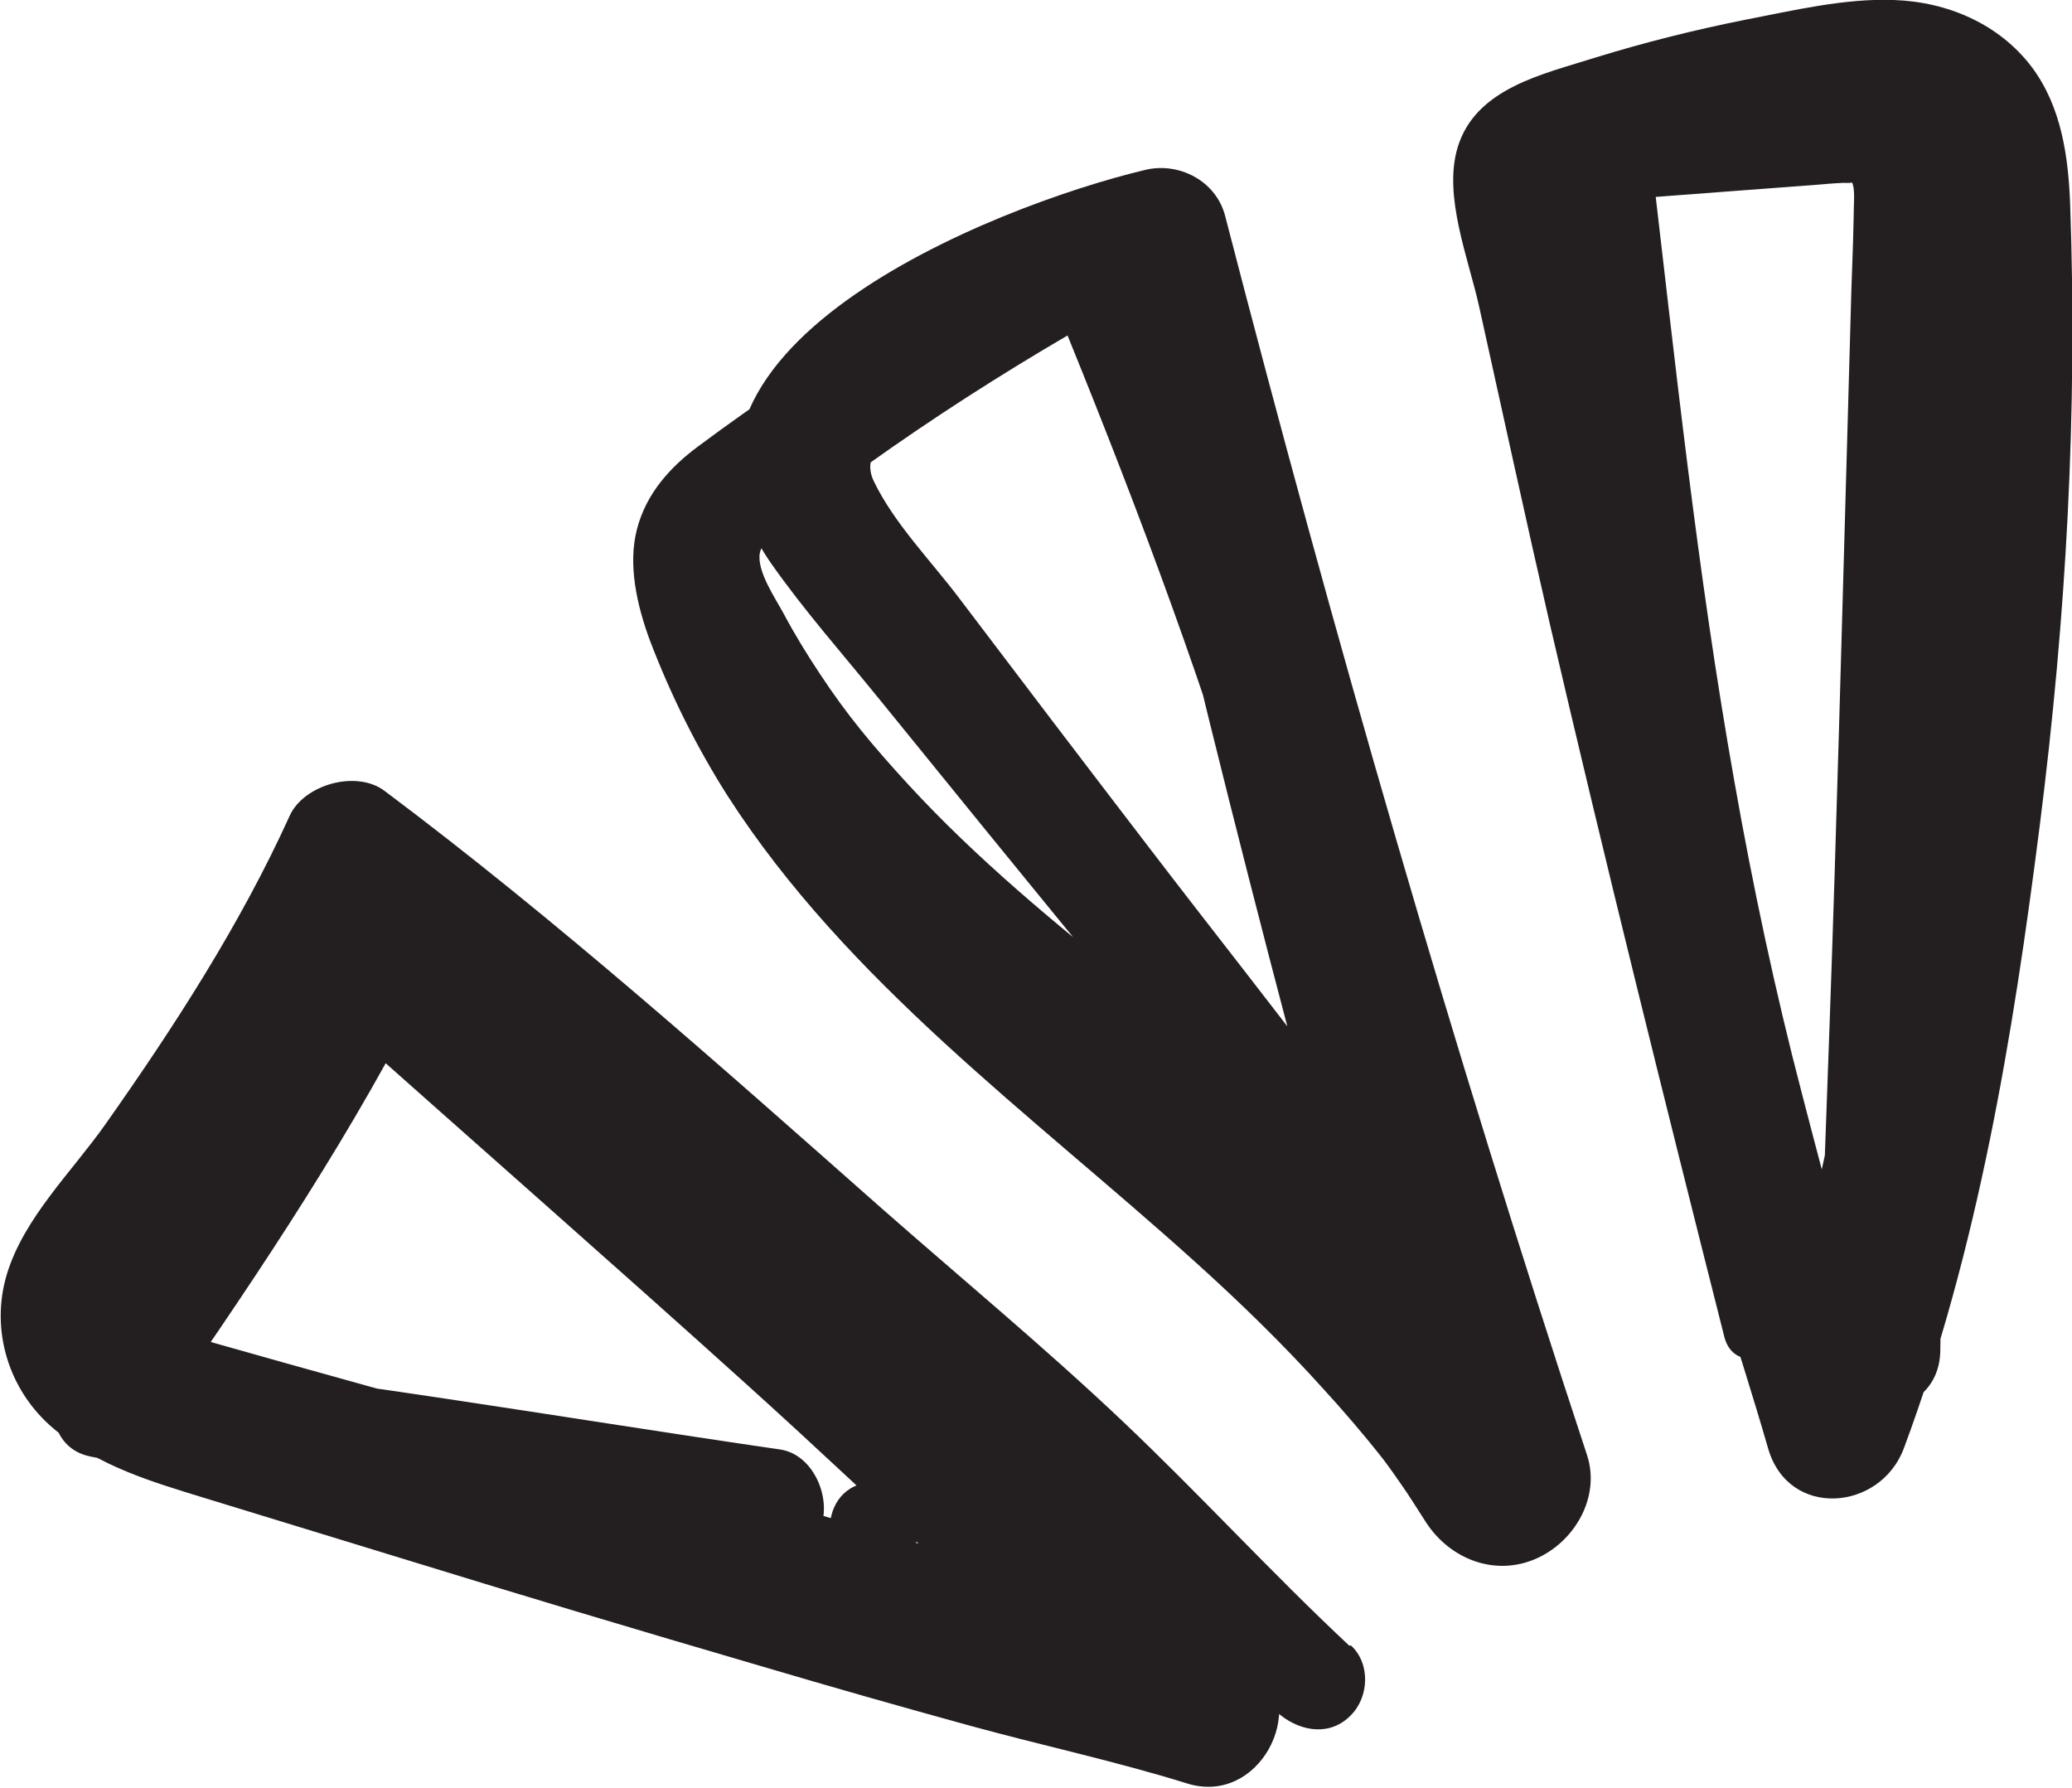
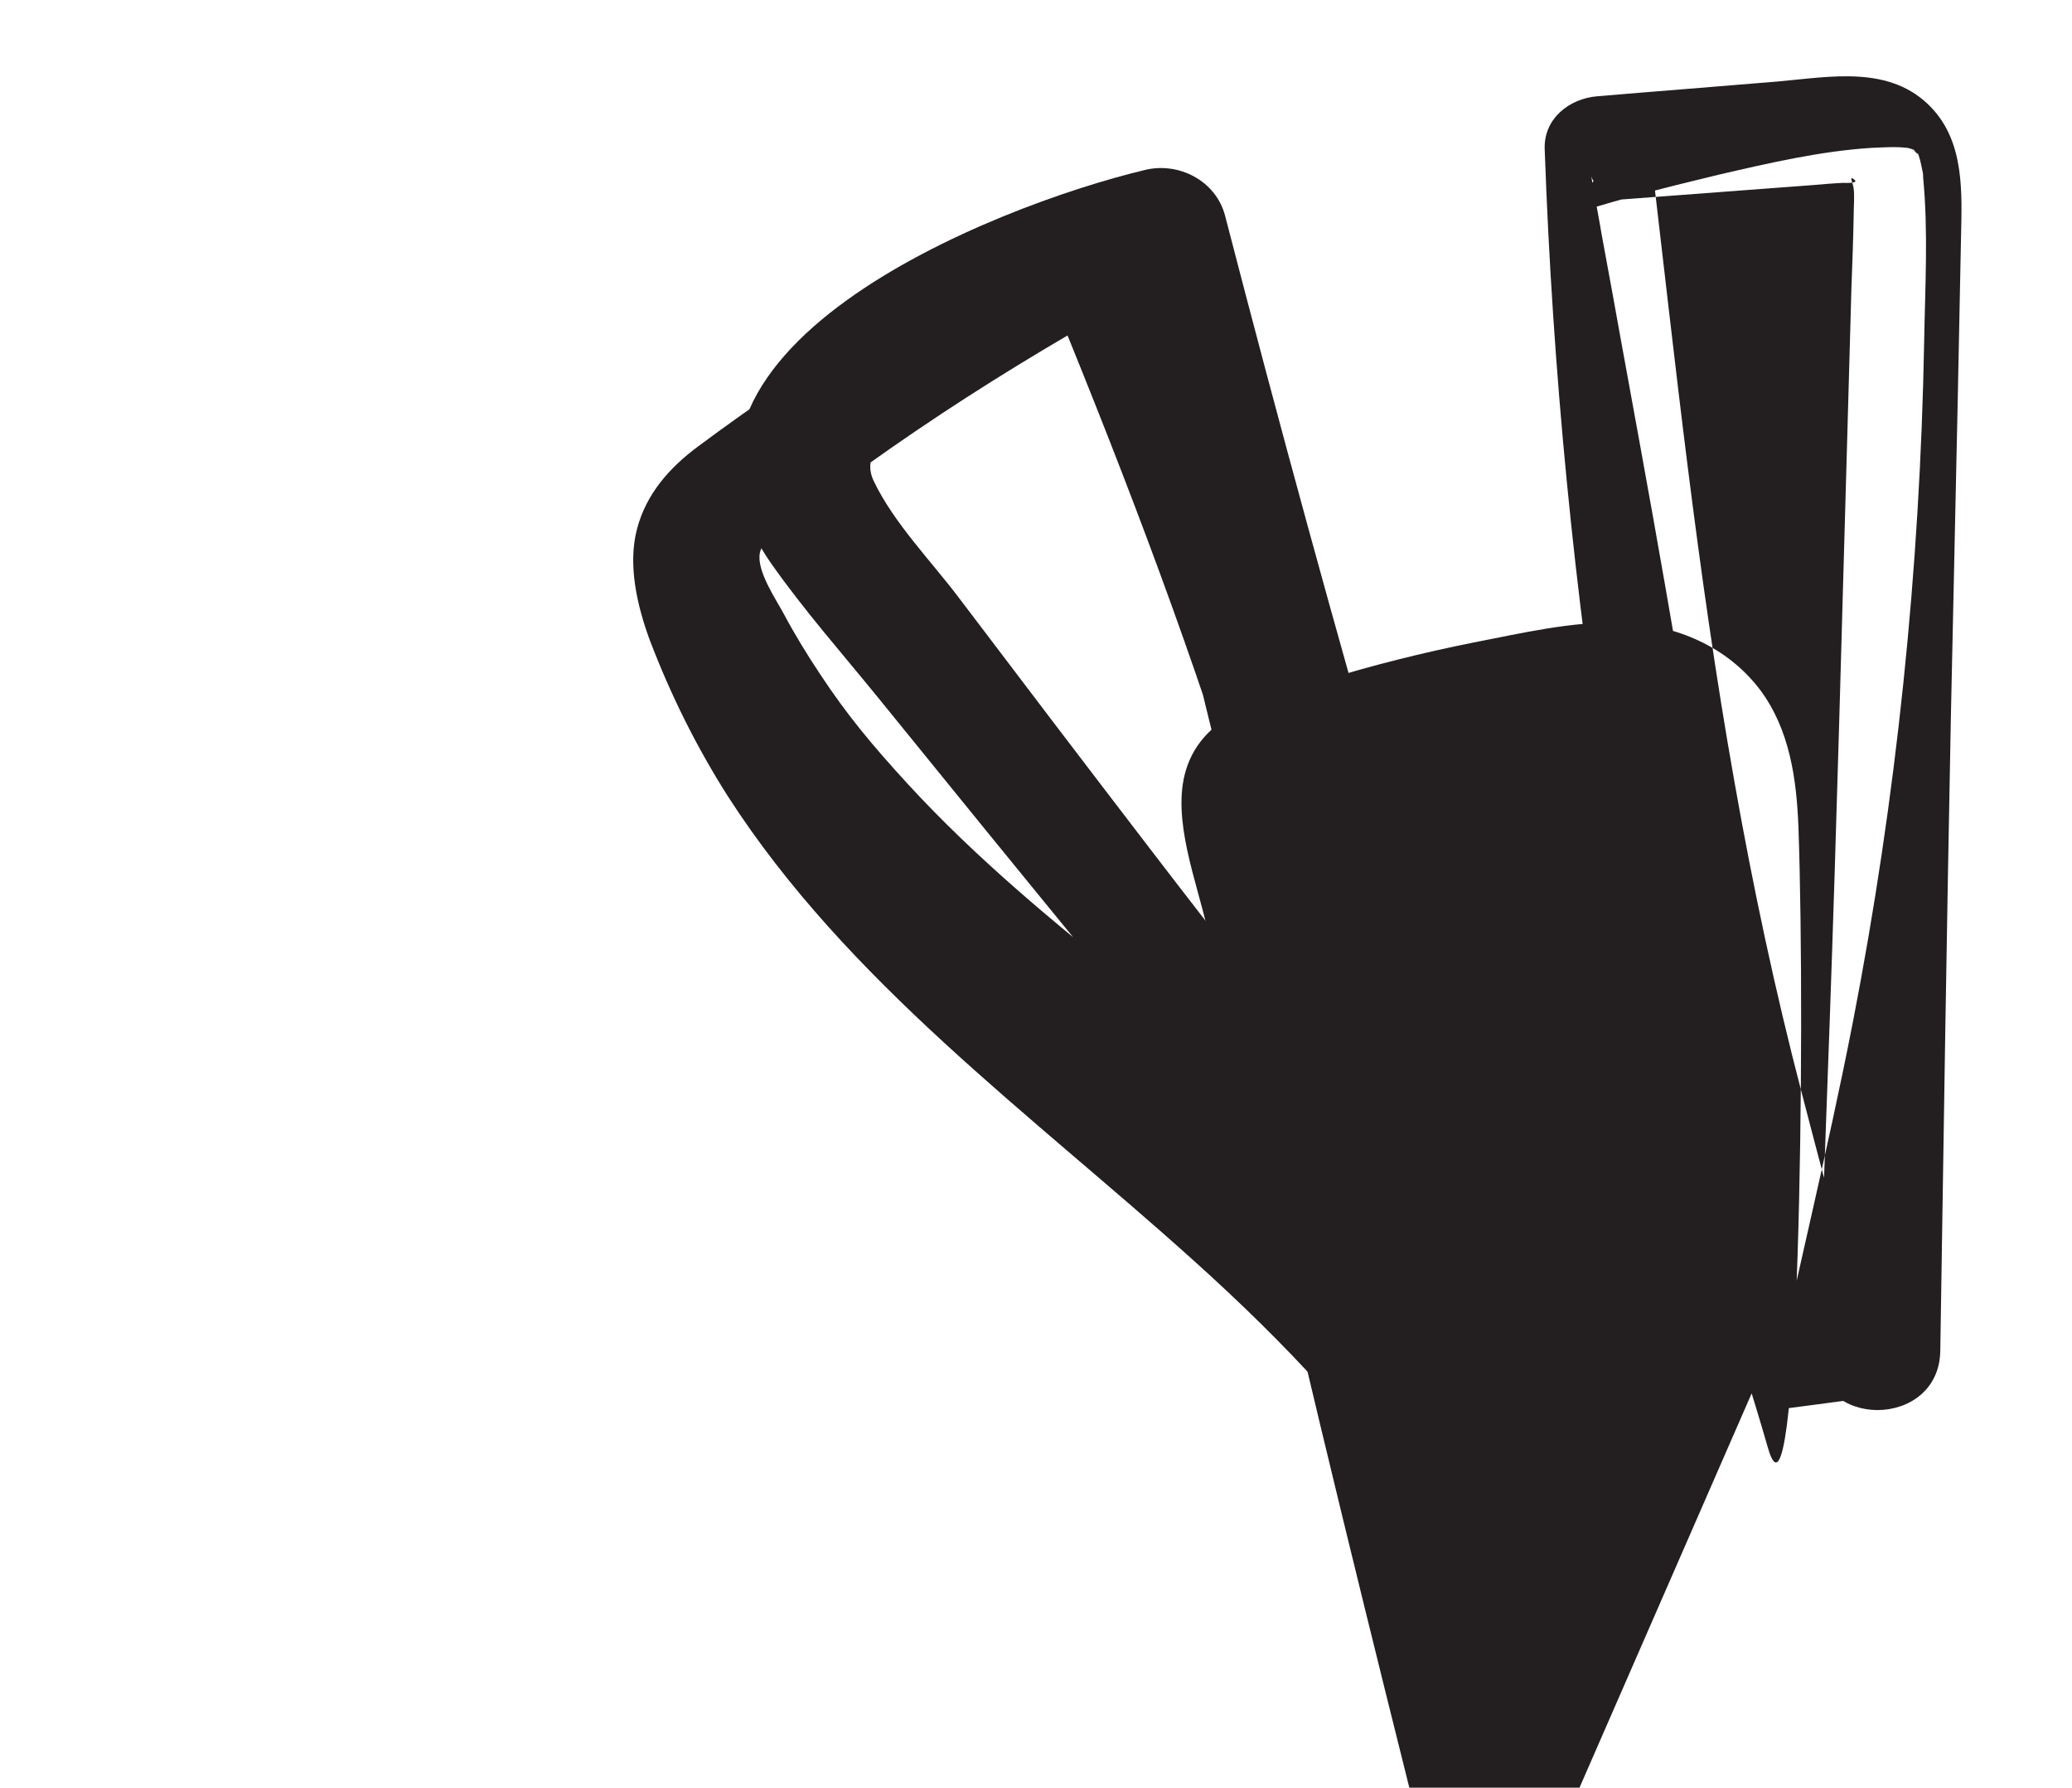
<svg xmlns="http://www.w3.org/2000/svg" id="OBJECTS" viewBox="0 0 44.99 38.81">
  <defs>
    <style>
      .cls-1 {
        fill: #231f20;
        stroke-width: 0px;
      }
    </style>
  </defs>
  <path class="cls-1" d="m32.93,29.36c-2.33-3.85-5.25-7.39-7.98-10.96-1.38-1.8-2.75-3.6-4.12-5.41-.61-.81-1.42-1.63-1.86-2.55-.27-.57.26-.98.71-1.35,1.7-1.37,3.8-2.25,5.93-2.68l-1.74-.99c2,9.13,4.35,18.18,6.91,27.17l3.49-1.47c-2.27-4-6.11-6.89-9.64-9.7-1.72-1.37-3.42-2.77-4.91-4.39-.78-.85-1.33-1.51-1.91-2.39-.28-.42-.55-.86-.79-1.31-.17-.32-.6-.94-.52-1.33.09-.43.99-.93,1.3-1.16.69-.51,1.4-1.02,2.11-1.5,1.43-.97,2.91-1.87,4.41-2.71l-1.69-.69c1.58,3.83,3.07,7.67,4.3,11.63.61,1.96,1.17,3.93,1.68,5.91s1.01,3.95,1.28,5.95c.13.95.76,1.72,1.82,1.58.92-.12,1.63-1.07,1.34-2.01-1.28-4.02-2.3-8.11-3.67-12.11s-2.89-7.99-4.65-11.84c-.26-.58-1.07-.69-1.57-.41-2.76,1.51-5.47,3.17-8,5.05-.62.46-1.13,1.03-1.33,1.8s0,1.65.28,2.41c.45,1.18,1.01,2.31,1.69,3.38,2.59,4.03,6.59,6.91,10.1,10.07.99.89,1.95,1.82,2.85,2.82.43.47.84.95,1.23,1.44-.22-.28.01.02.07.09.12.16.24.33.35.49.2.28.38.58.57.87.52.79,1.49,1.17,2.38.78.83-.36,1.41-1.33,1.11-2.25-2.93-8.87-5.52-17.87-7.86-26.91-.2-.76-1.01-1.17-1.74-.99-3.27.78-11.33,3.94-8.11,8.55.71,1.01,1.54,1.95,2.32,2.91s1.56,1.92,2.34,2.88c1.59,1.95,3.18,3.9,4.79,5.83,1.82,2.18,3.62,4.38,5.67,6.35.55.53,1.49-.15,1.08-.83h0Z" />
-   <path class="cls-1" d="m38.72,28.68c-.65-4.24-1.28-8.48-2-12.71-.36-2.09-.72-4.18-1.1-6.26-.19-1.06-.39-2.12-.58-3.19-.09-.49-.18-.98-.27-1.47-.04-.25-.09-.49-.13-.74-.03-.16-.06-.33-.09-.49.01.04.03.08.05.11l-.39.67s-.12.06-.12.06c.06.02.43-.13.46-.14.31-.09.61-.18.92-.26.62-.17,1.24-.32,1.86-.47,1.08-.25,2.2-.51,3.31-.58.25-.01.52-.03.77,0,.04,0,.19.06.17.05-.14-.14.12.19.05.04.05.1.08.25.1.35.04.18.02.11.03.23.11,1.16.04,2.36.02,3.53-.09,4.96-.6,9.91-1.55,14.79-.55,2.82-1.25,5.62-1.84,8.43l2.8-.37c-.93-2.05-1.5-4.36-2.07-6.54s-1.06-4.48-1.46-6.75c-.81-4.55-1.29-9.15-1.83-13.74l-1.14,1.14c1.06-.08,2.12-.16,3.18-.24.49-.04.98-.07,1.47-.11.23-.02.46-.04.68-.05.06,0,.41.02.2-.1-.06-.03.02.12.03.23.02.18,0,.37,0,.56-.01.54-.03,1.07-.05,1.61-.03,1.07-.06,2.15-.09,3.22-.12,4.22-.23,8.43-.38,12.65-.09,2.4-.17,4.79-.26,7.19-.06,1.71,2.63,1.71,2.66,0,.07-4.59.14-9.18.23-13.76.05-2.31.1-4.63.15-6.94.02-1.16.05-2.31.07-3.47.02-.97.08-2.06-.64-2.82-.89-.94-2.2-.67-3.35-.57-1.3.11-2.61.21-3.91.32-.6.05-1.16.48-1.14,1.14.17,4.81.64,9.62,1.4,14.37.37,2.31.83,4.61,1.39,6.89s1.39,4.63,2.06,6.95c.44,1.54,2.44,1.37,2.95,0,1.61-4.33,2.37-8.95,2.95-13.52s.82-8.98.66-13.48c-.04-1.05-.19-2.12-.83-2.98-.71-.94-1.83-1.42-3-1.46-1.07-.04-2.19.23-3.23.43-1.1.22-2.18.49-3.25.82-1.13.36-2.6.66-2.99,1.95-.32,1.06.24,2.42.47,3.47.51,2.3,1.01,4.61,1.54,6.91,1.2,5.16,2.48,10.3,3.78,15.44.21.85,1.41.47,1.28-.35h0Z" />
-   <path class="cls-1" d="m40.92,30.34c1.28,0,1.28-1.98,0-1.98s-1.28,1.98,0,1.98h0Z" />
-   <path class="cls-1" d="m29.3,35.73c-1.69-1.58-3.26-3.3-4.94-4.89s-3.48-3.08-5.22-4.61c-3.51-3.1-7.04-6.25-10.79-9.06-.61-.46-1.75-.14-2.06.54-1.07,2.36-2.52,4.6-4.01,6.71-.72,1.02-1.76,2.02-2.13,3.24s.04,2.54,1.02,3.36,2.13,1.15,3.3,1.51c1.35.41,2.7.83,4.05,1.24,2.66.82,5.33,1.62,8,2.4,1.52.45,3.03.88,4.56,1.3s3.16.77,4.7,1.25,2.65-1.57,1.56-2.67c-2.85-2.88-5.96-5.54-9.06-8.15s-6.33-5.19-9.66-7.56c-.47-.34-1.29-.11-1.54.4-1.55,3.16-3.33,6.32-5.62,9-.51.59-.4,1.7.5,1.88,4.73.97,9.54,1.58,14.3,2.34.69.11,1.39-.18,1.59-.9.17-.61-.21-1.48-.9-1.59-4.88-.71-9.78-1.57-14.69-2.07l.97,1.69c2.08-3,4.12-5.98,5.8-9.23l-1.77.23c2.99,2.67,6.01,5.31,8.99,8s5.85,5.51,8.83,8.21l1.56-2.67c-2.48-.67-4.9-1.61-7.38-2.32s-5.03-1.47-7.55-2.18-4.94-1.37-7.4-2.07c-.19-.05-.38-.11-.56-.17-.16-.05-.16-.04-.4-.17-.09-.05-.2-.11-.28-.17.1.08.1,0-.05-.06-.02,0-.15-.19-.07-.08.09.13.08.12.02-.03.15.36-.09.24.05.05.04-.06.07-.12.11-.19.11-.19.25-.36.38-.53.38-.51.77-1.01,1.15-1.52,1.61-2.22,2.92-4.58,4.25-6.97l-2.37.31c3.27,3.22,6.86,6.17,10.38,9.11,1.75,1.46,3.48,2.97,5.26,4.4s3.8,2.75,5.63,4.2c.46.36,1.08.45,1.52,0,.4-.4.43-1.13,0-1.52h0Z" />
-   <path class="cls-1" d="m18.98,34.16c1.28,0,1.28-1.98,0-1.98s-1.28,1.98,0,1.98h0Z" />
+   <path class="cls-1" d="m38.72,28.68c-.65-4.24-1.28-8.48-2-12.71-.36-2.09-.72-4.18-1.1-6.26-.19-1.06-.39-2.12-.58-3.19-.09-.49-.18-.98-.27-1.47-.04-.25-.09-.49-.13-.74-.03-.16-.06-.33-.09-.49.01.04.03.08.05.11l-.39.67s-.12.06-.12.06c.06.02.43-.13.46-.14.31-.09.61-.18.92-.26.62-.17,1.24-.32,1.86-.47,1.08-.25,2.2-.51,3.31-.58.25-.01.52-.03.77,0,.04,0,.19.06.17.05-.14-.14.12.19.05.04.05.1.08.25.1.35.04.18.02.11.03.23.11,1.16.04,2.36.02,3.53-.09,4.96-.6,9.91-1.55,14.79-.55,2.82-1.25,5.62-1.84,8.43l2.8-.37c-.93-2.05-1.5-4.36-2.07-6.54s-1.06-4.48-1.46-6.75c-.81-4.55-1.29-9.15-1.83-13.74l-1.14,1.14c1.06-.08,2.12-.16,3.18-.24.49-.04.98-.07,1.47-.11.23-.02.46-.04.68-.05.06,0,.41.02.2-.1-.06-.03.02.12.03.23.02.18,0,.37,0,.56-.01.54-.03,1.07-.05,1.61-.03,1.07-.06,2.15-.09,3.22-.12,4.22-.23,8.43-.38,12.65-.09,2.4-.17,4.79-.26,7.19-.06,1.71,2.63,1.71,2.66,0,.07-4.59.14-9.18.23-13.76.05-2.31.1-4.63.15-6.94.02-1.16.05-2.31.07-3.47.02-.97.08-2.06-.64-2.82-.89-.94-2.2-.67-3.35-.57-1.3.11-2.61.21-3.91.32-.6.05-1.16.48-1.14,1.14.17,4.81.64,9.62,1.4,14.37.37,2.31.83,4.61,1.39,6.89s1.39,4.63,2.06,6.95s.82-8.98.66-13.48c-.04-1.05-.19-2.12-.83-2.98-.71-.94-1.83-1.42-3-1.46-1.07-.04-2.19.23-3.23.43-1.1.22-2.18.49-3.25.82-1.13.36-2.6.66-2.99,1.95-.32,1.06.24,2.42.47,3.47.51,2.3,1.01,4.61,1.54,6.91,1.2,5.16,2.48,10.3,3.78,15.44.21.85,1.41.47,1.28-.35h0Z" />
</svg>